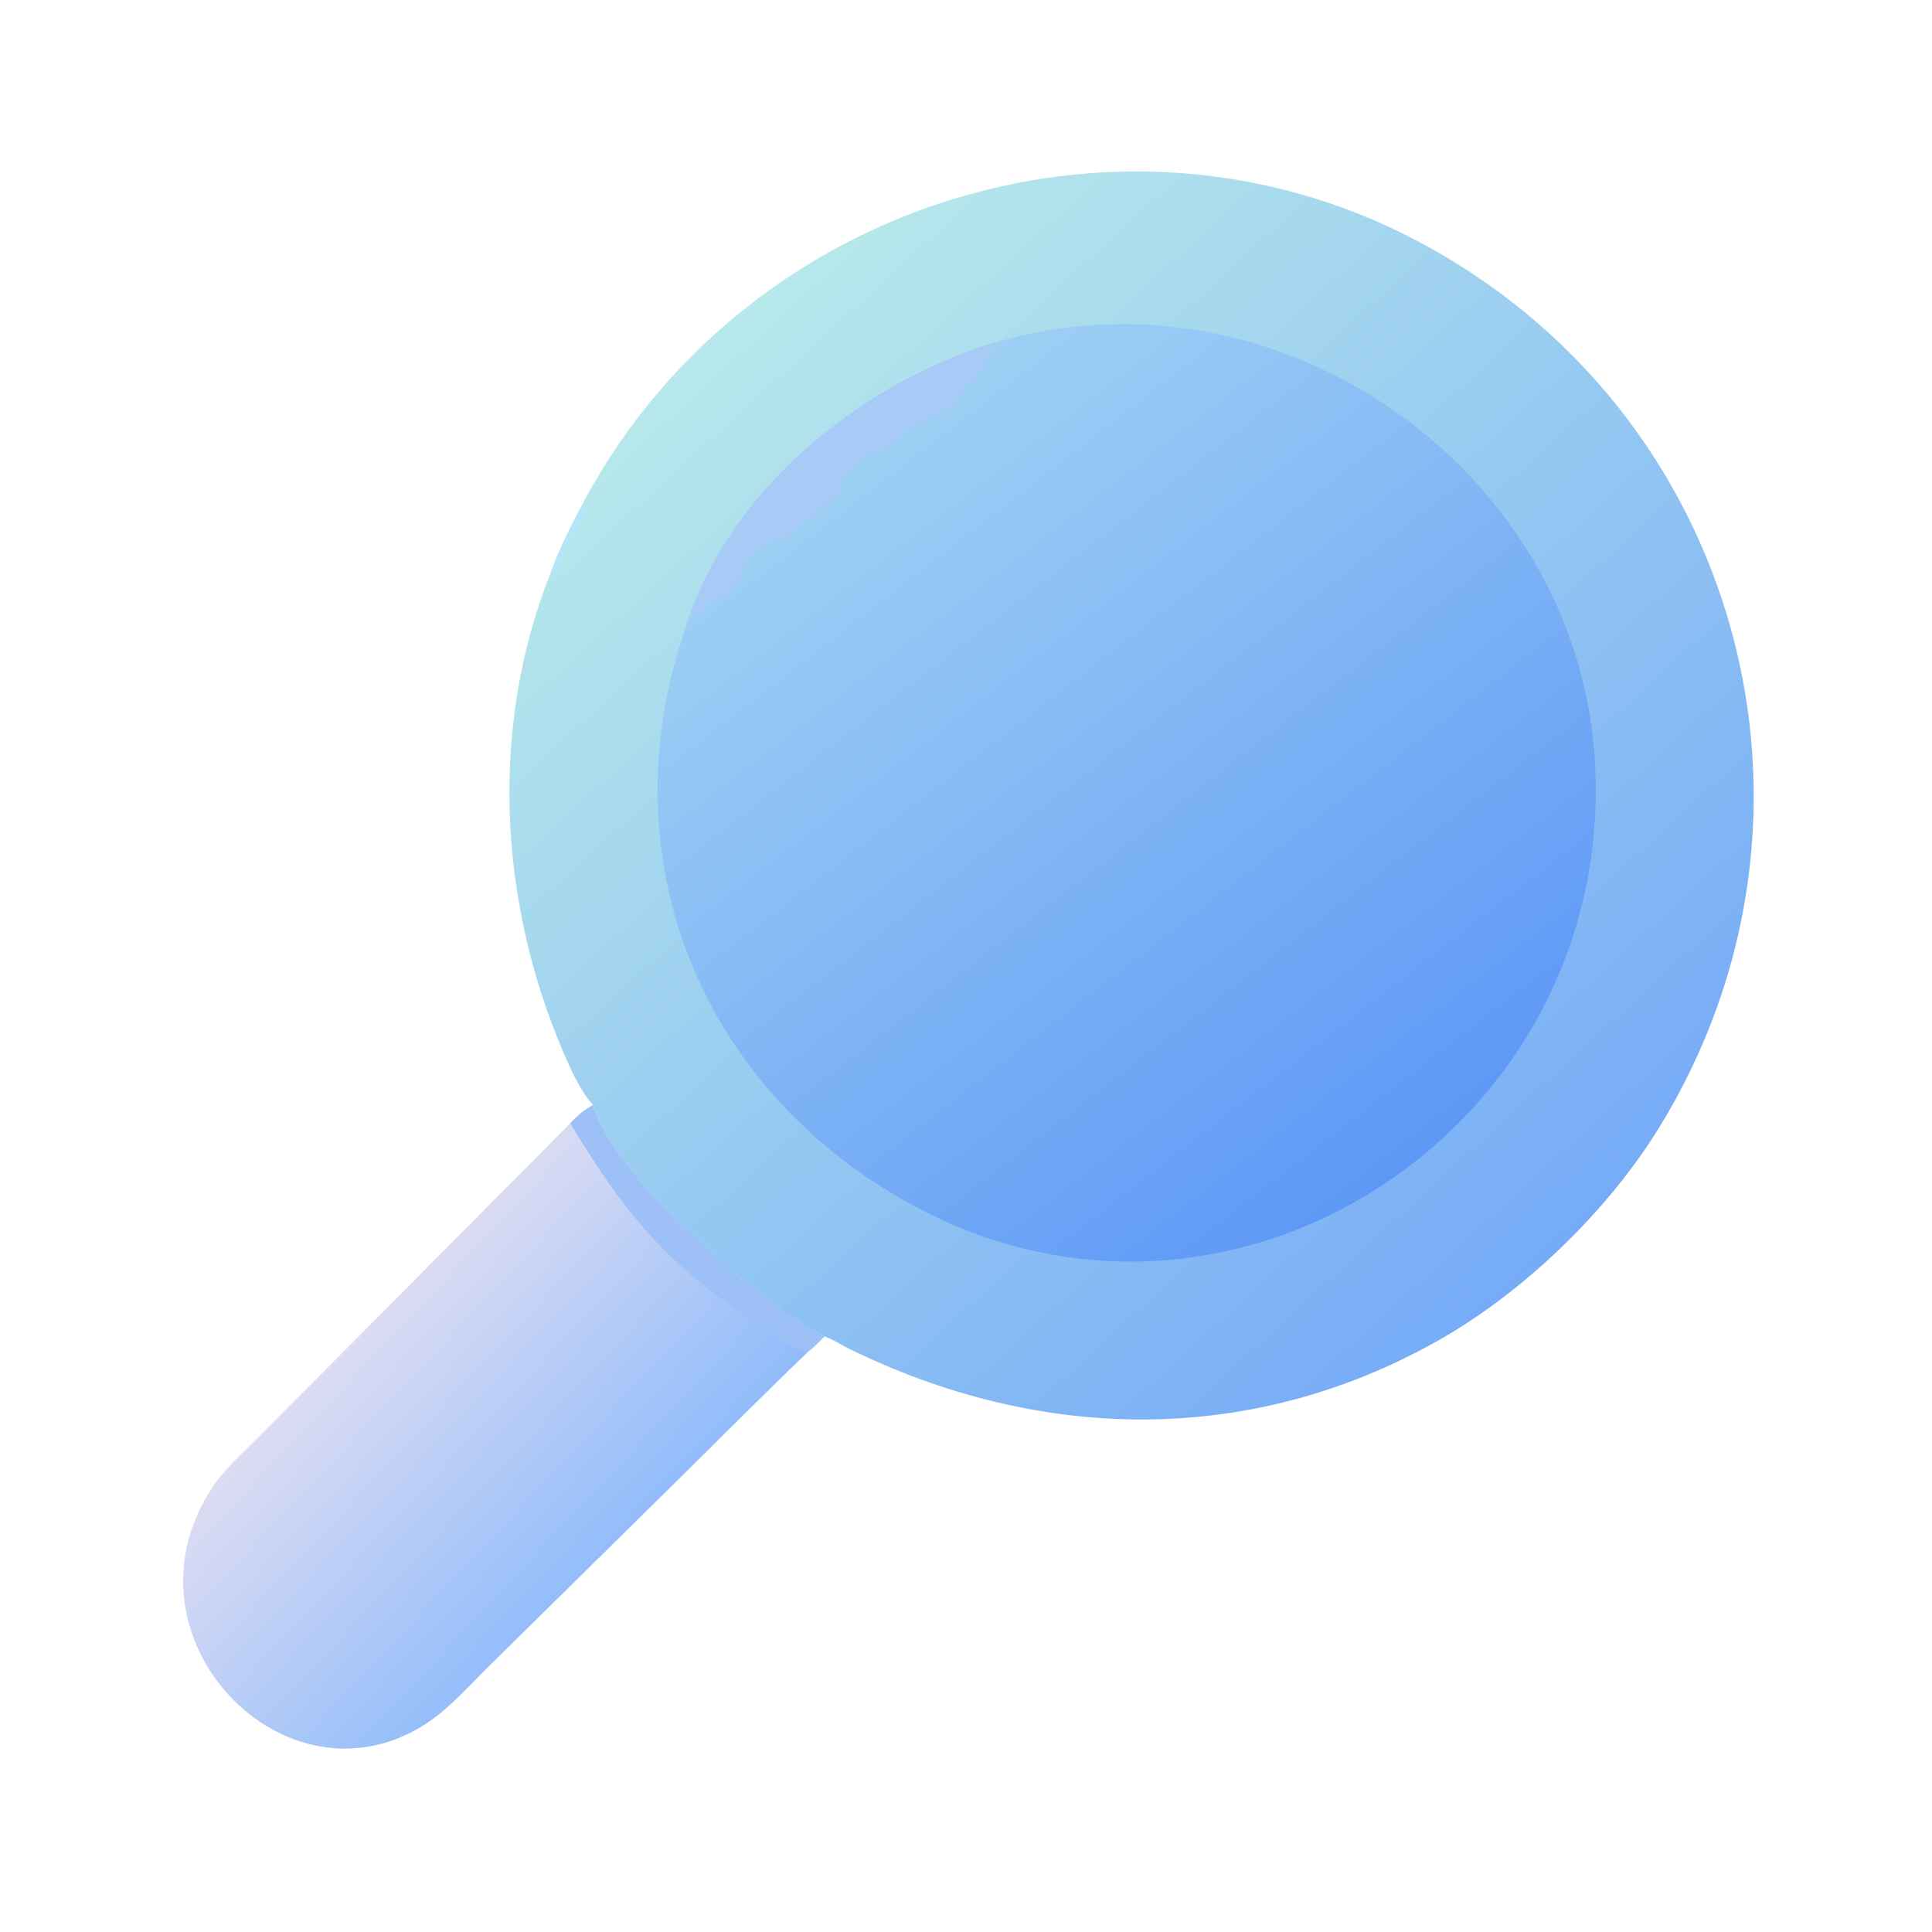
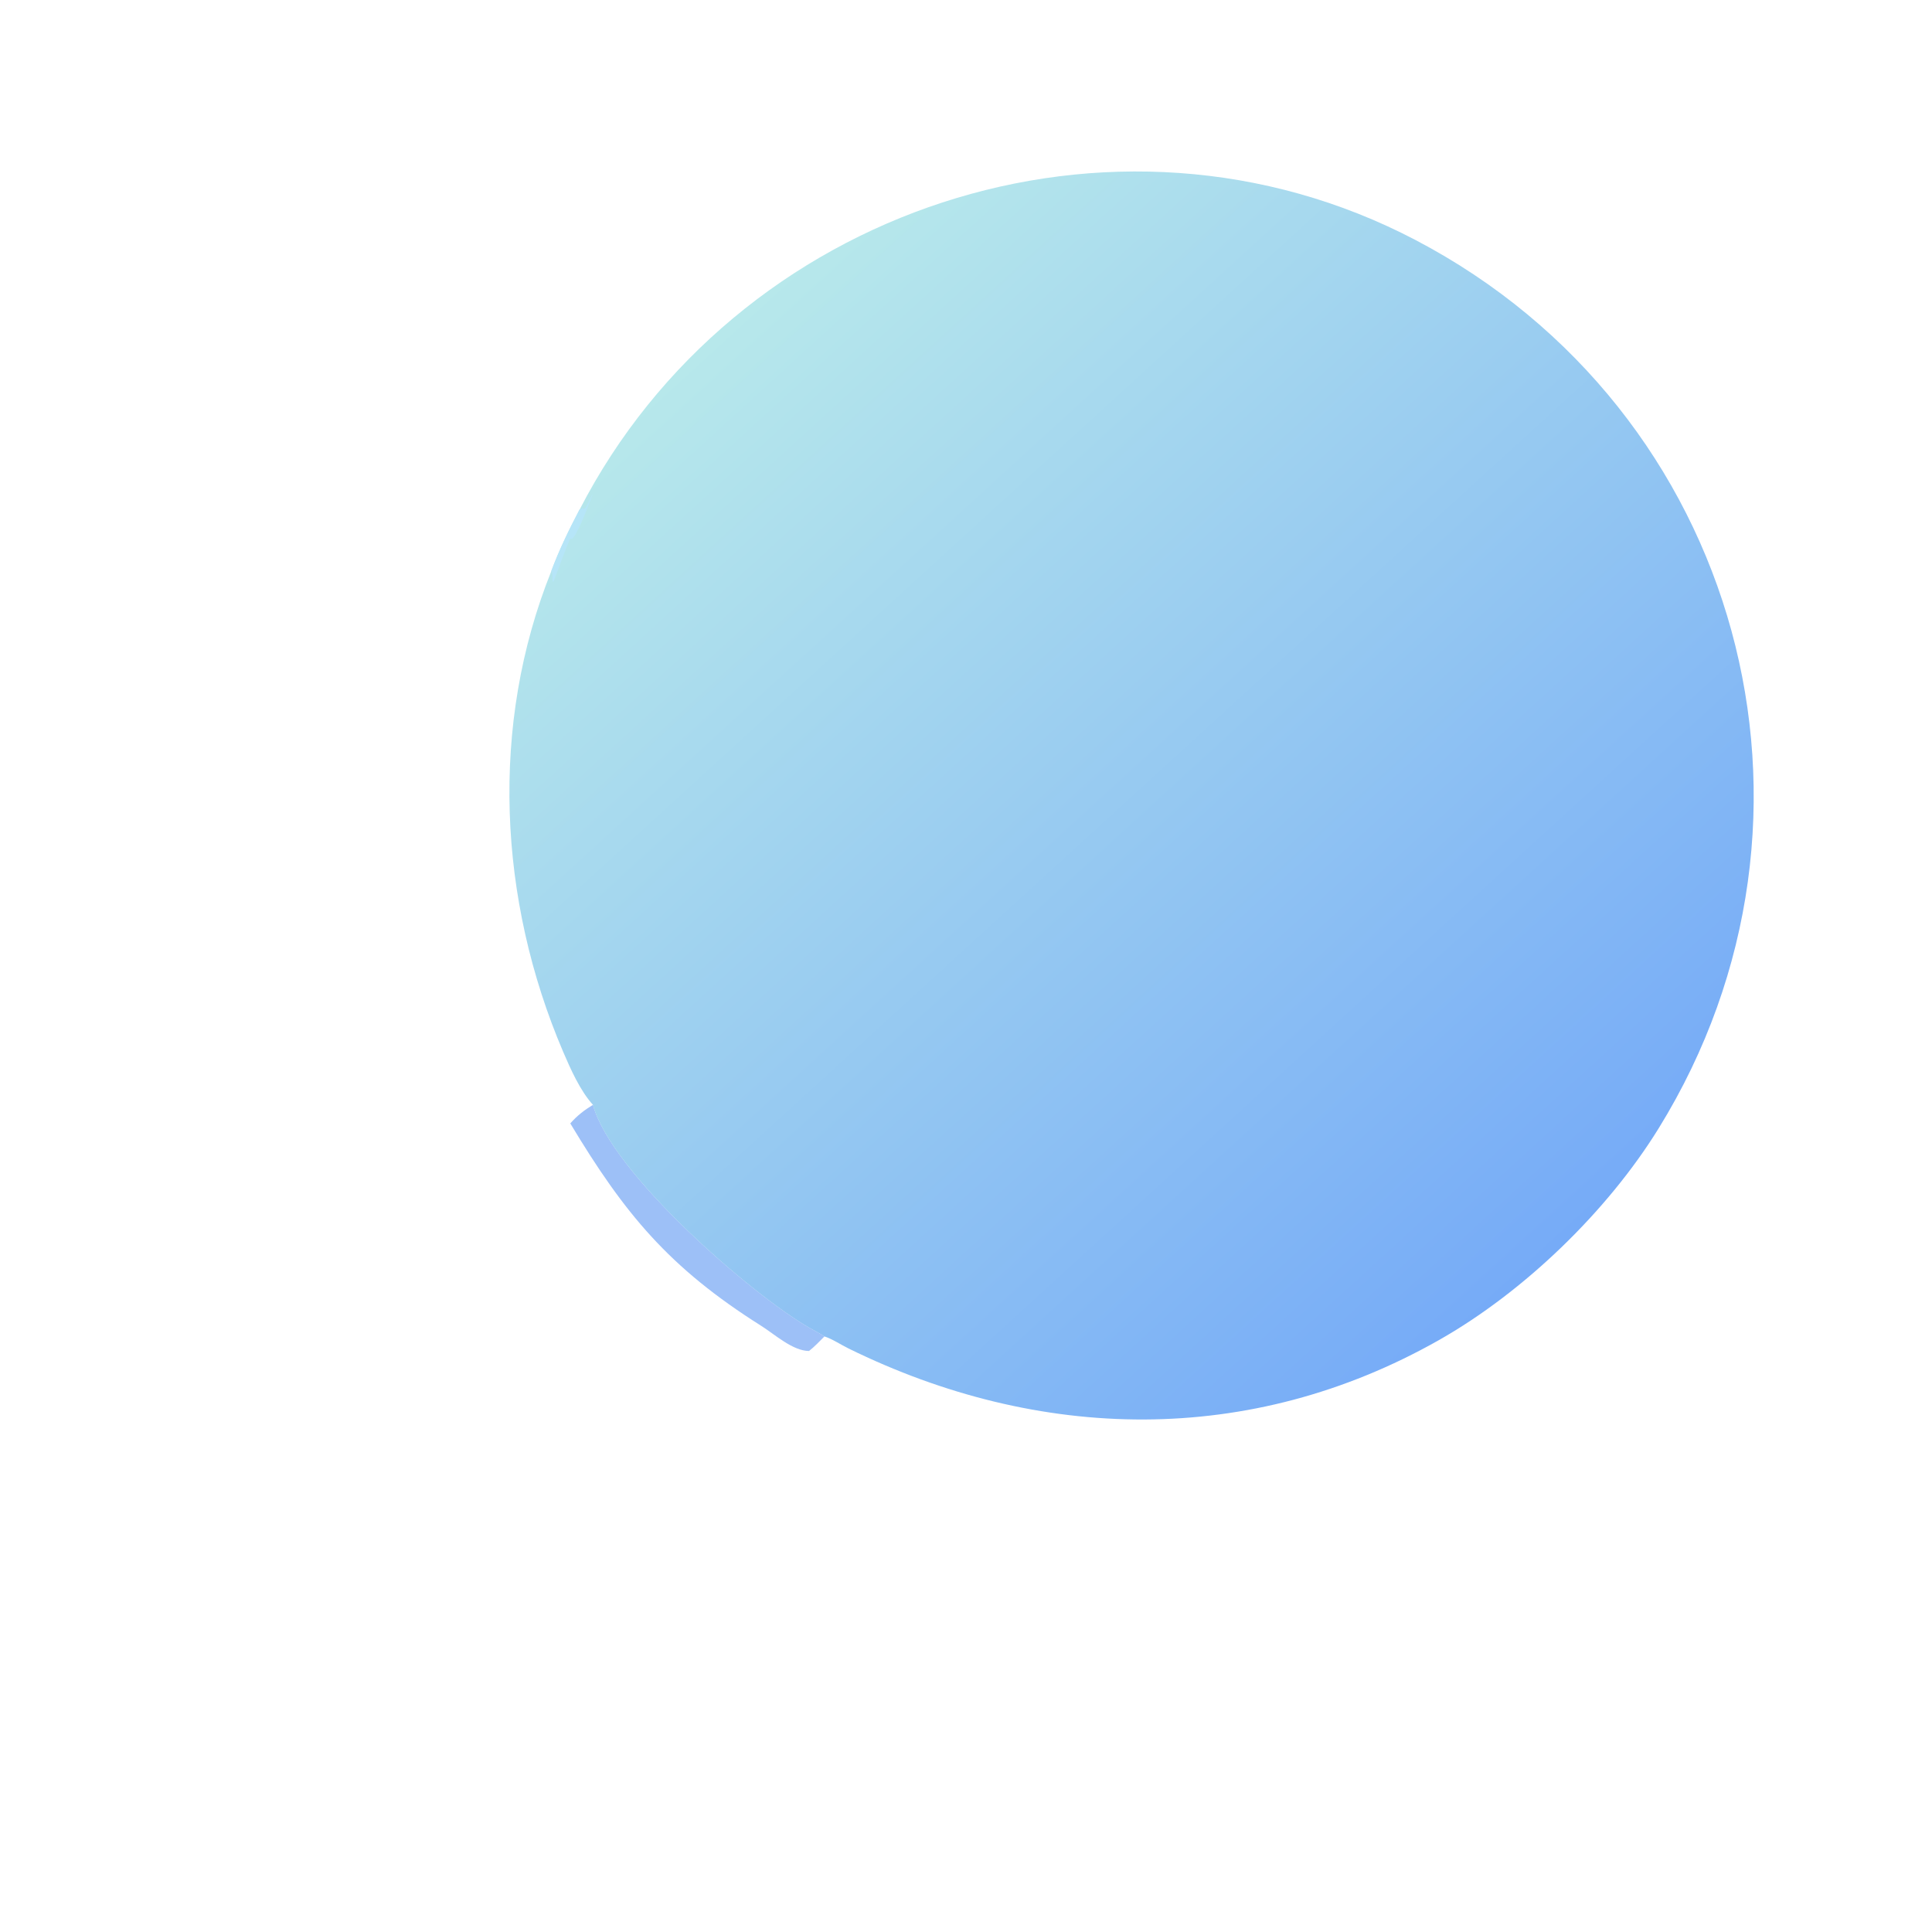
<svg xmlns="http://www.w3.org/2000/svg" width="44" height="44" viewBox="0 0 44 44" fill="none">
-   <path d="M13.502 25.161C13.922 26.718 17.11 29.479 18.418 30.232C18.536 30.3 18.659 30.362 18.773 30.436C18.66 30.549 18.549 30.669 18.422 30.768C17.376 31.771 16.355 32.801 15.323 33.819L11.035 38.045C10.62 38.461 10.194 38.938 9.698 39.259C6.502 41.33 2.592 37.284 4.834 33.875C5.092 33.484 5.45 33.167 5.78 32.838L12.985 25.585C13.144 25.404 13.297 25.288 13.502 25.161Z" fill="url(#paint0_linear_198_14286)" />
  <path d="M13.505 25.161C13.925 26.717 17.113 29.478 18.421 30.232C18.539 30.3 18.662 30.362 18.777 30.436C18.663 30.549 18.552 30.669 18.425 30.768C18.053 30.766 17.642 30.388 17.339 30.197C15.23 28.868 14.218 27.632 12.988 25.585C13.148 25.404 13.3 25.288 13.505 25.161Z" fill="#9DC0F7" />
  <path d="M13.199 11.608C16.736 4.744 25.354 1.861 32.237 5.466C39.645 9.347 42.173 18.577 37.773 25.7C36.608 27.585 34.708 29.424 32.763 30.524C28.466 32.955 23.661 32.841 19.327 30.712C19.153 30.627 18.955 30.494 18.775 30.436C18.661 30.362 18.537 30.3 18.419 30.232C17.111 29.478 13.923 26.717 13.503 25.161C13.211 24.838 12.995 24.349 12.823 23.948C11.35 20.497 11.146 16.515 12.557 13.004C12.737 12.523 12.961 12.062 13.199 11.608Z" fill="url(#paint1_linear_198_14286)" />
  <path d="M13.196 11.608L13.271 11.571C13.344 11.648 13.418 11.37 13.501 11.247C13.428 11.443 13.164 12.158 13.031 12.268L12.98 12.274C12.846 12.597 12.732 12.924 12.604 13.247L12.584 13.241C12.579 13.161 12.596 13.078 12.555 13.004C12.734 12.523 12.958 12.062 13.196 11.608Z" fill="#B6E5F8" />
-   <path d="M22.594 7.816C29.133 5.854 36.074 10.758 36.335 17.563C36.649 25.745 28.026 31.382 20.794 27.452C15.951 24.82 13.814 19.538 15.603 14.328C16.576 11.191 19.539 8.777 22.594 7.816Z" fill="url(#paint2_linear_198_14286)" />
-   <path d="M15.605 14.328C16.578 11.191 19.542 8.777 22.597 7.816C22.567 7.864 22.544 7.876 22.557 7.933L22.591 7.955C22.583 7.979 22.318 8.474 22.306 8.488C22.031 8.828 21.833 8.867 21.67 9.42L21.661 9.226C21.359 9.46 21.166 9.499 20.87 9.681C20.58 9.859 20.052 10.386 19.728 10.361C19.57 10.524 19.41 10.652 19.236 10.796C19.039 10.958 19.231 11.053 19.139 11.184C19.042 11.32 17.953 12.229 17.786 12.322C16.994 12.309 17.025 13.034 16.593 13.492C16.475 13.618 16.273 13.642 16.156 13.756C16.087 13.822 16.019 14.028 15.92 14.036C15.779 14.048 15.658 14.12 15.732 14.273L15.703 14.315C15.654 14.31 15.65 14.302 15.605 14.328Z" fill="#A7CAF7" />
  <defs>
    <linearGradient id="paint0_linear_198_14286" x1="7.693" y1="30.818" x2="13.308" y2="36.097" gradientUnits="userSpaceOnUse">
      <stop stop-color="#DCDCF3" />
      <stop offset="1" stop-color="#91BCFA" />
    </linearGradient>
    <linearGradient id="paint1_linear_198_14286" x1="35.302" y1="28.575" x2="16.234" y2="7.717" gradientUnits="userSpaceOnUse">
      <stop stop-color="#76ABF7" />
      <stop offset="1" stop-color="#B7E8EB" />
    </linearGradient>
    <linearGradient id="paint2_linear_198_14286" x1="32.205" y1="26.462" x2="19.579" y2="10.165" gradientUnits="userSpaceOnUse">
      <stop stop-color="#5E98F6" />
      <stop offset="1" stop-color="#9ED0F4" />
    </linearGradient>
  </defs>
</svg>